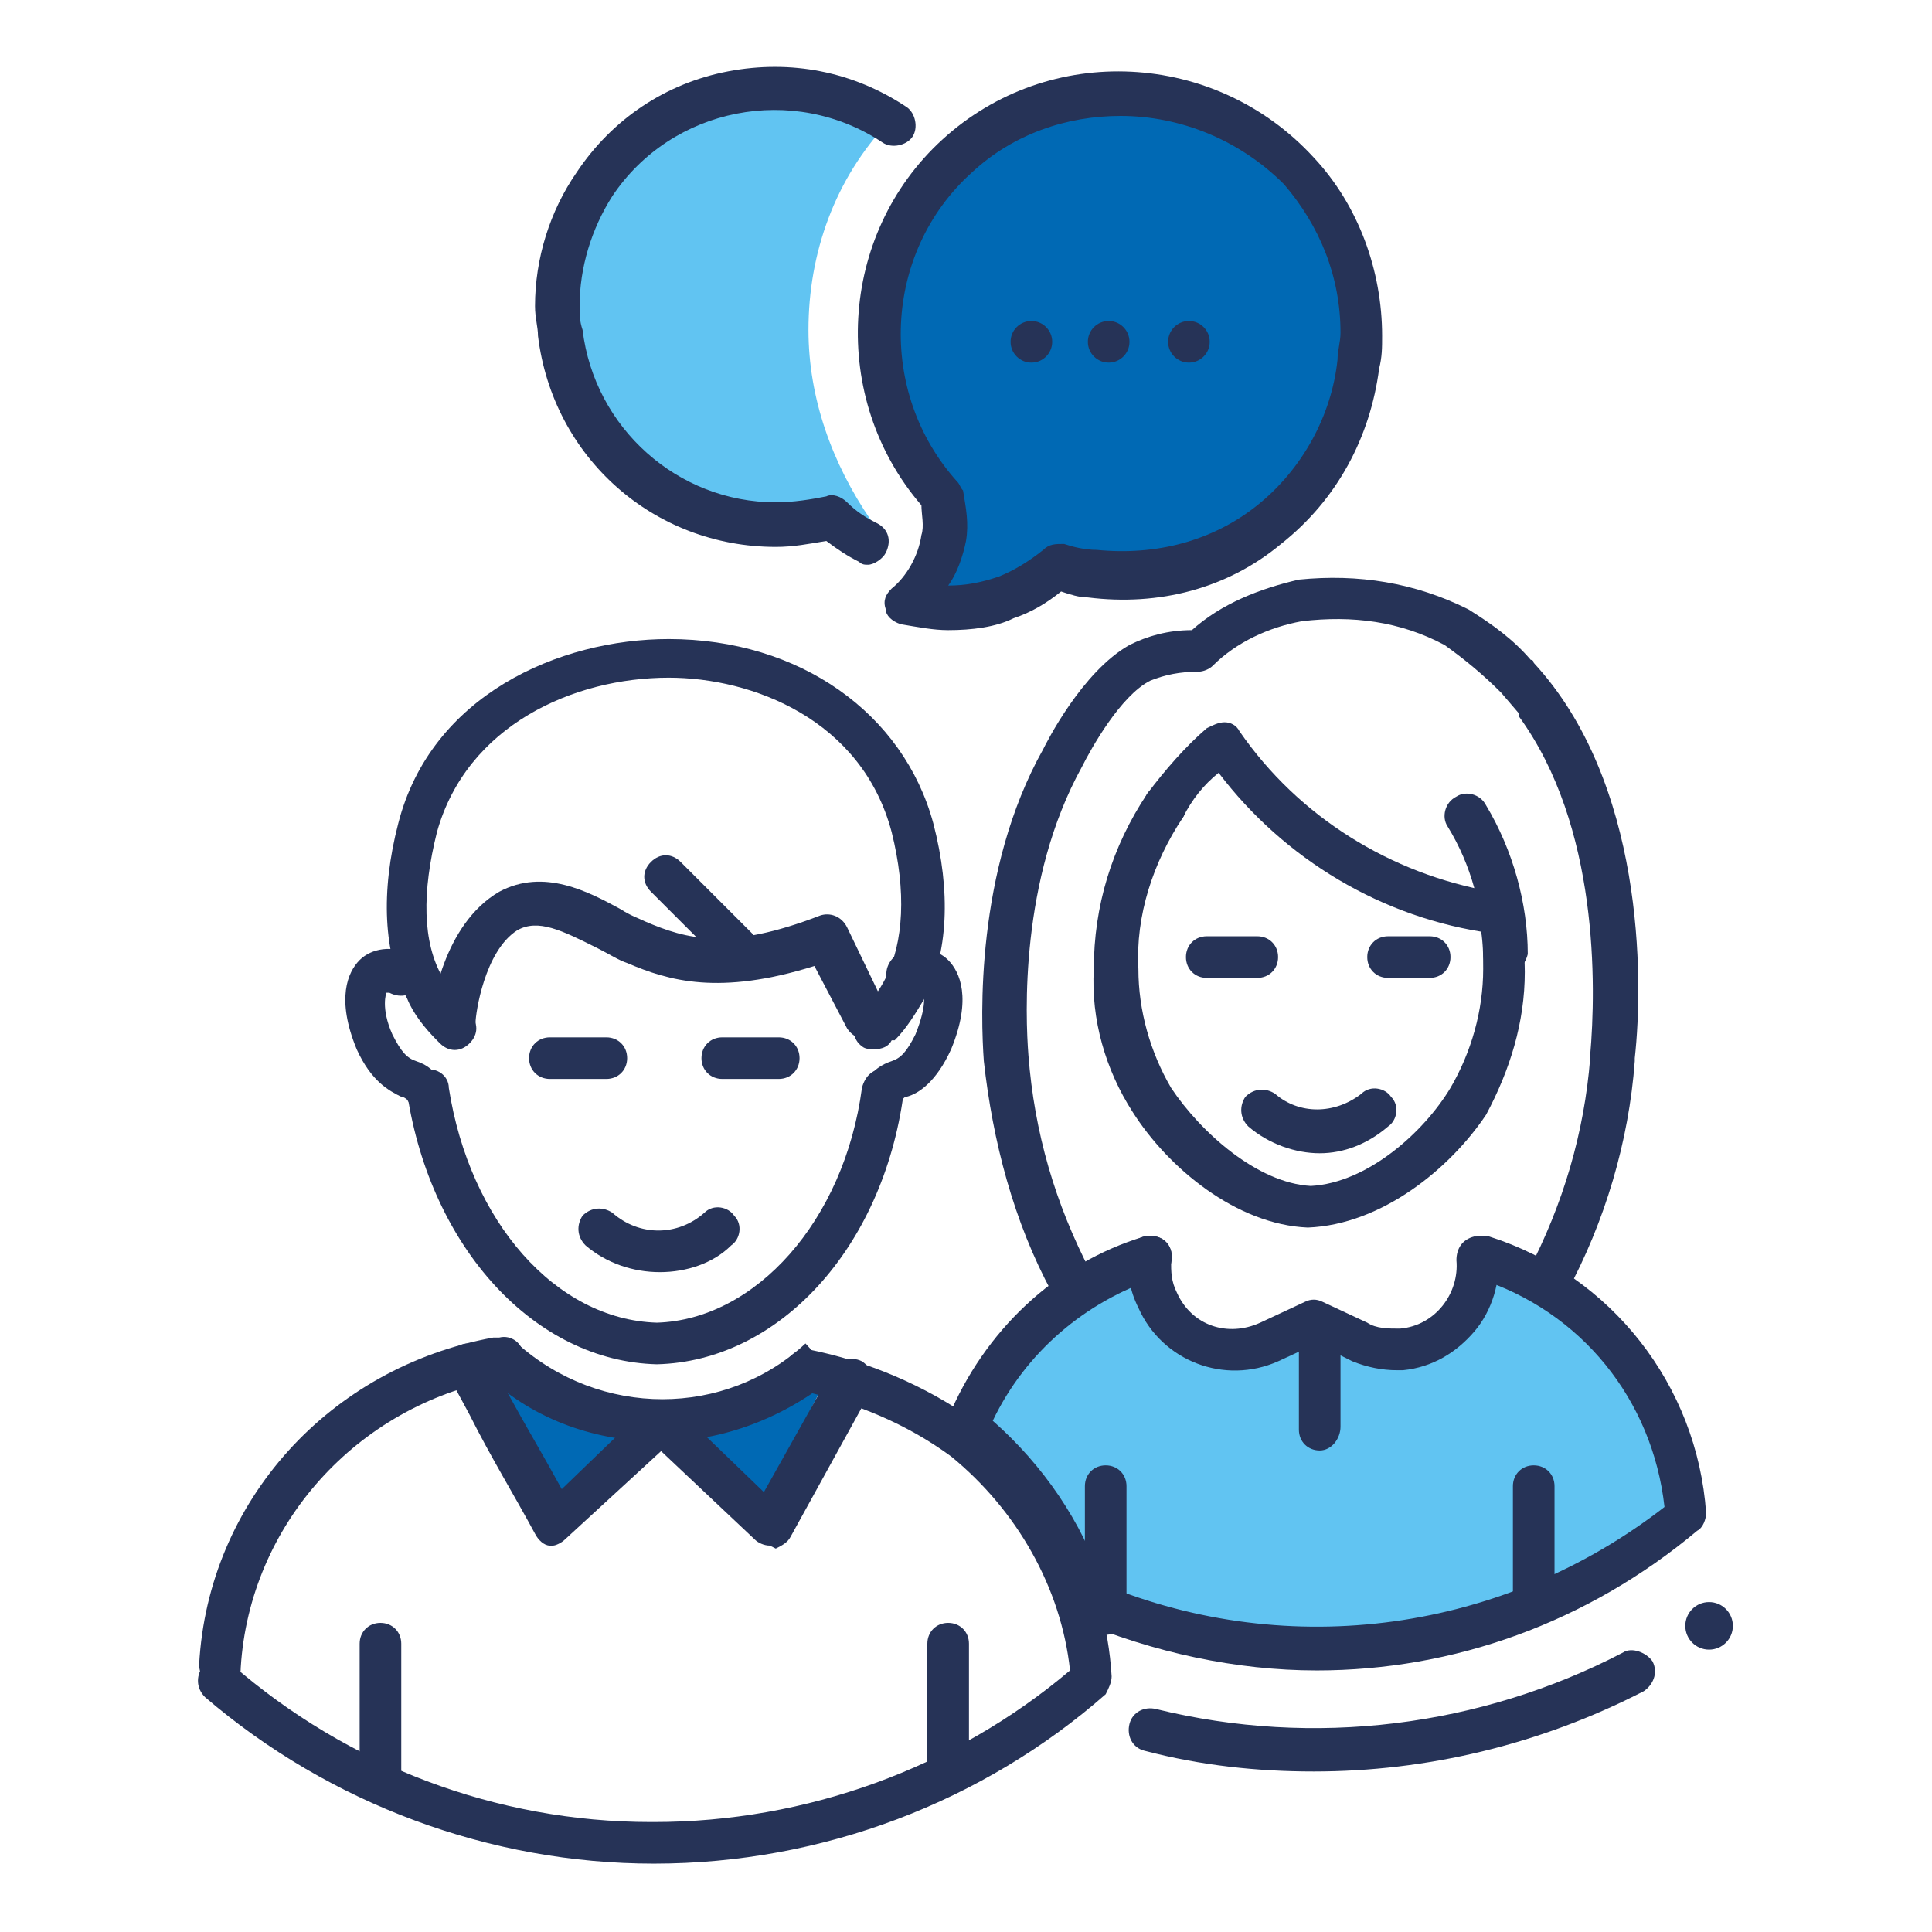
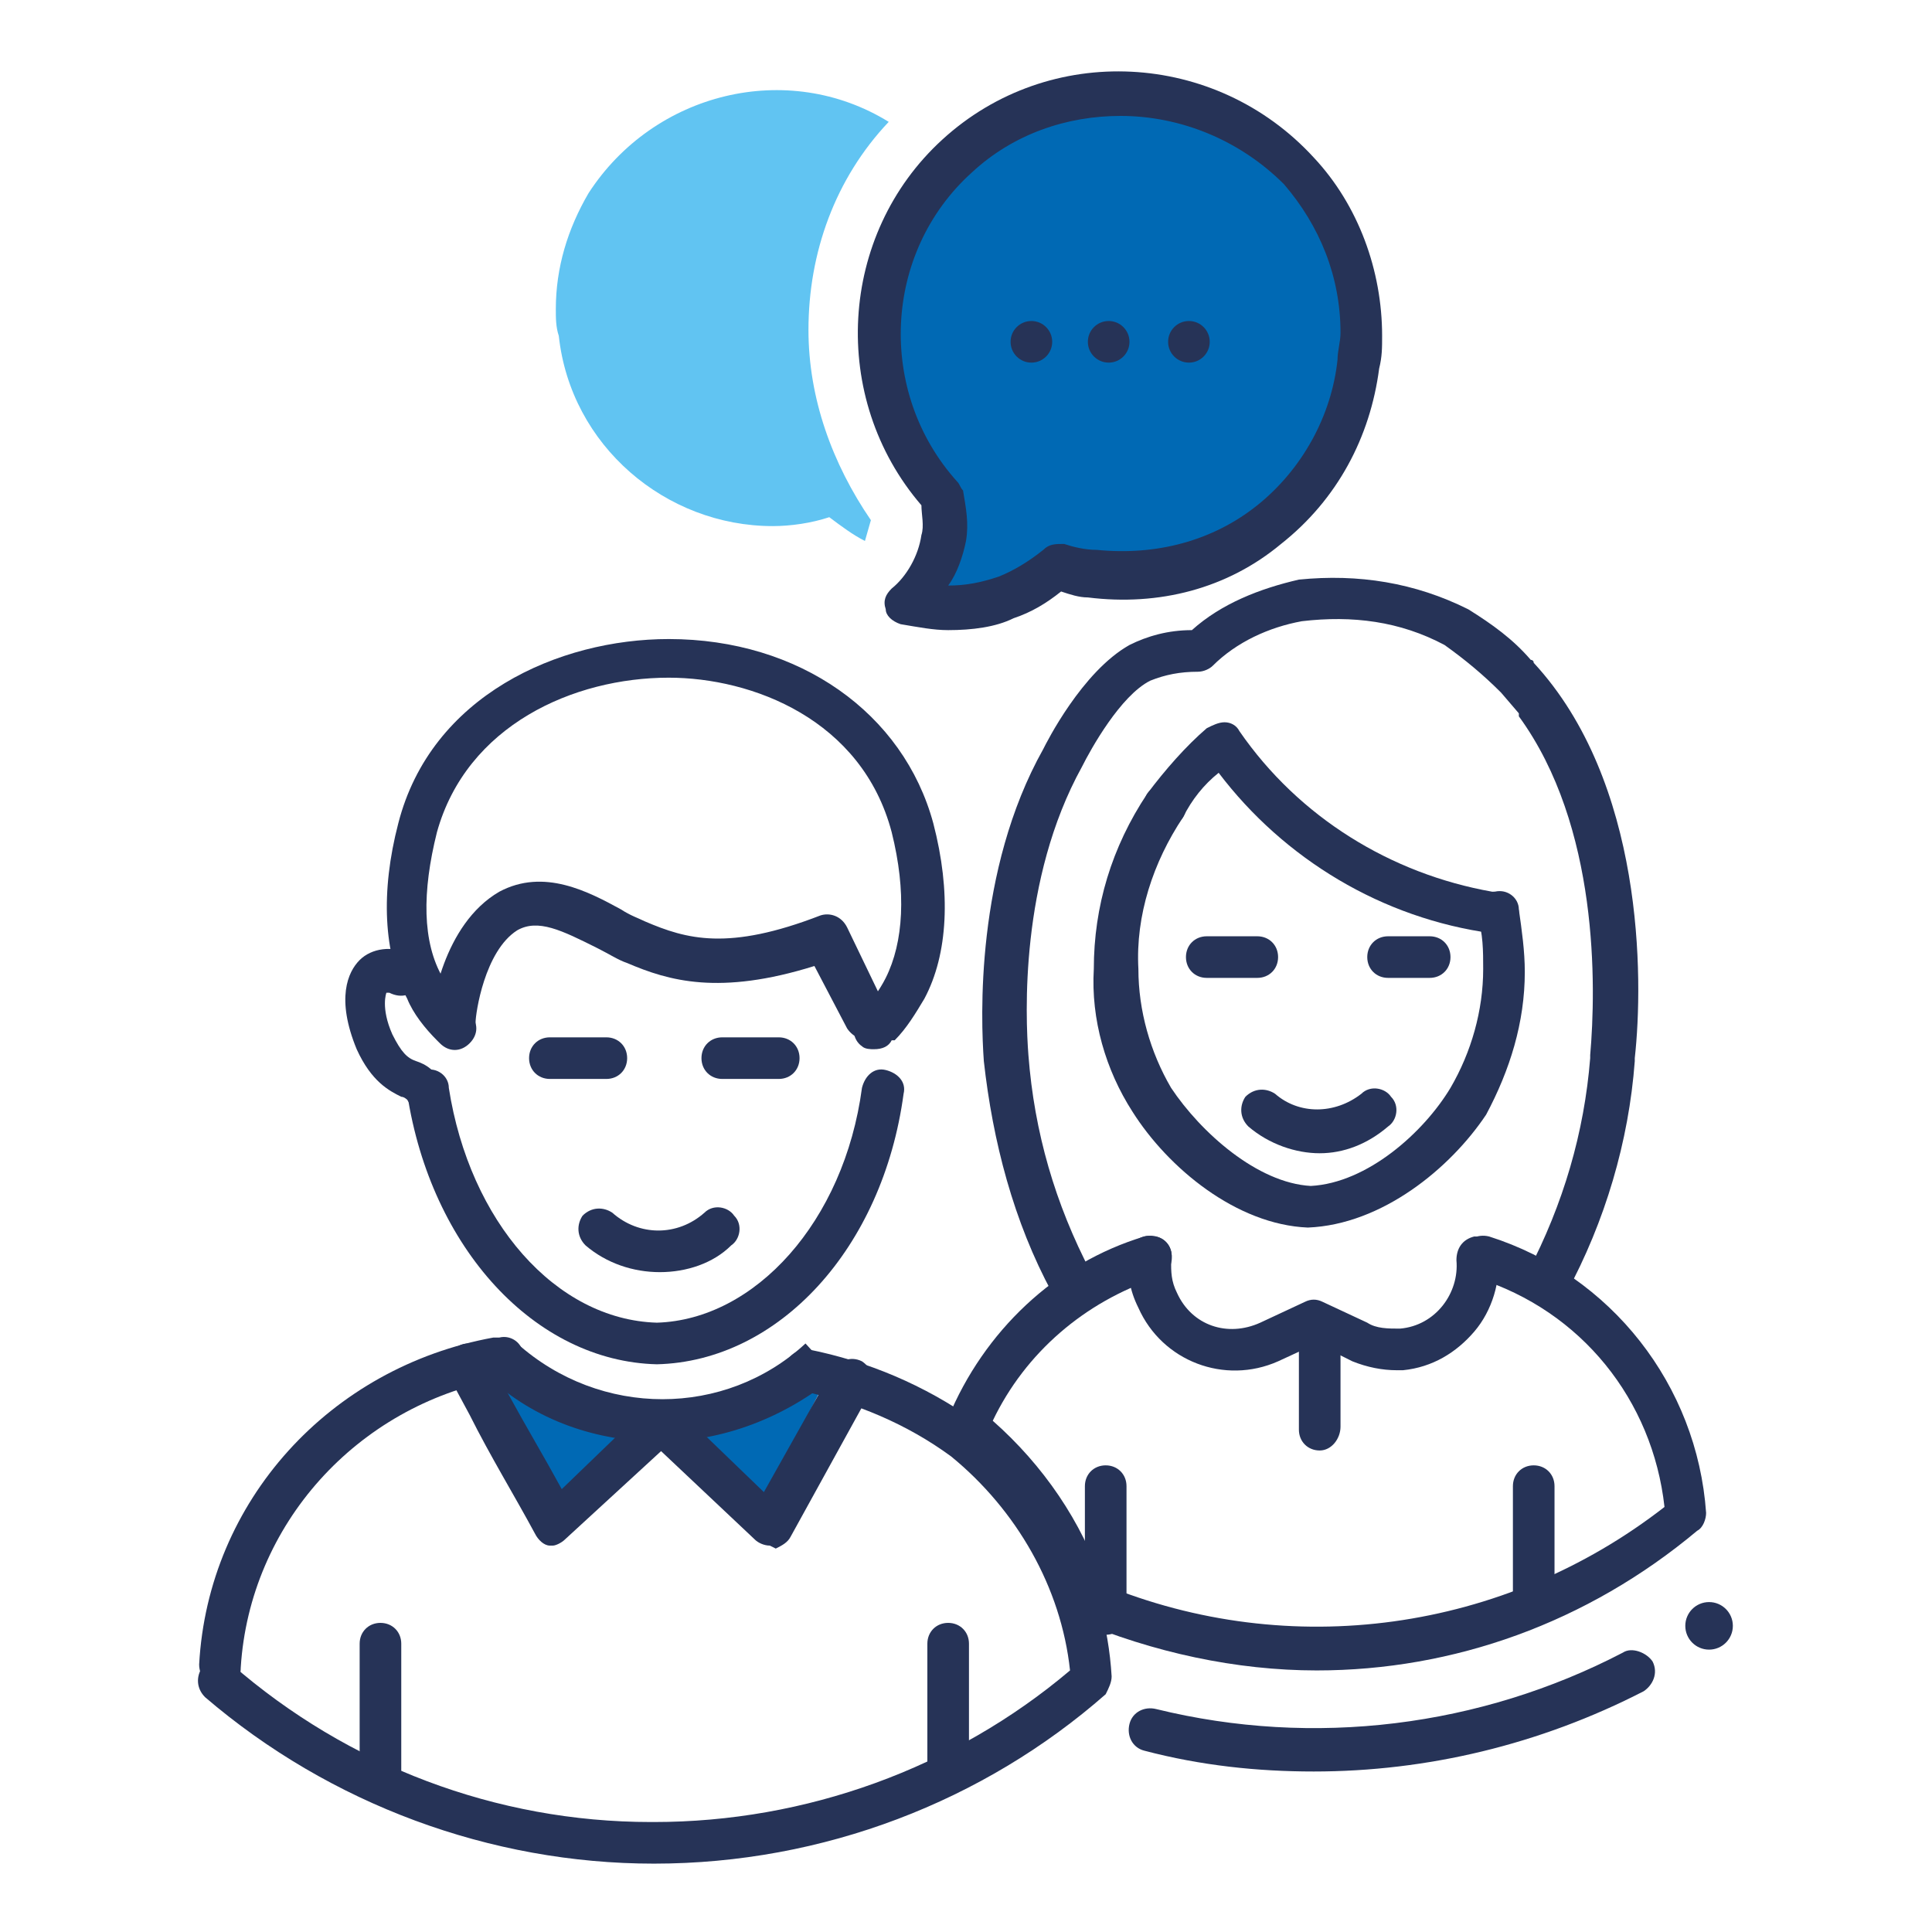
<svg xmlns="http://www.w3.org/2000/svg" version="1.1" id="Ebene_1" x="0px" y="0px" viewBox="0 0 65 65" style="enable-background:new 0 0 65 65;" xml:space="preserve">
  <style type="text/css">
	.st0{fill:#61C4F2;}
	.st1{fill:#263357;}
	.st2{fill:#0069B4;}
</style>
  <g id="icons">
    <path class="st0" d="M29.3,17.5c-1.3-1.9-2.1-4.1-2.1-6.4c0-2.6,0.9-5.1,2.7-7C26.5,2,22,3.1,19.8,6.5c-0.7,1.2-1.1,2.5-1.1,3.9   c0,0.3,0,0.6,0.1,0.9c0.4,3.7,3.6,6.4,7.2,6.4c0.6,0,1.3-0.1,1.9-0.3c0.4,0.3,0.8,0.6,1.2,0.8L29.3,17.5z" />
-     <path class="st0" d="M49.6,42.5L49.6,42.5c0.1,1.5-1,2.8-2.4,3c-0.5,0-0.9,0-1.4-0.2l-1.4-0.7l-1.4,0.7c-1.3,0.6-2.9,0-3.5-1.3   c-0.2-0.4-0.3-0.9-0.2-1.4l0,0l-0.1,0.1c-2.8,0.8-5.1,2.9-6.2,5.7c1.7,1.4,2.9,3.4,3.5,5.5l0,0c6.7,3,14.5,2,20.2-2.6   C56.3,45.9,51.9,43.1,49.6,42.5z" />
    <circle class="st1" cx="57.5" cy="54.7" r="0.8" />
    <path class="st2" d="M31.8,18.1c0.1-0.5,0-0.9-0.1-1.4c-3-3.3-2.8-8.4,0.5-11.3s8.4-2.8,11.3,0.5c1.4,1.5,2.1,3.4,2.1,5.4   c0,0.3,0,0.6-0.1,1c-0.5,4-3.9,7.1-8,7.1c-0.7,0-1.4-0.1-2.1-0.3c-0.5,0.4-1.1,0.8-1.7,1c-1.1,0.4-2.2,0.5-3.3,0.2   C31.2,19.8,31.7,19,31.8,18.1z" />
    <path class="st1" d="M31.9,21.2c-0.5,0-1-0.1-1.6-0.2c-0.3-0.1-0.5-0.3-0.5-0.5c-0.1-0.3,0-0.5,0.2-0.7c0.5-0.4,0.9-1.1,1-1.8   c0.1-0.3,0-0.7,0-1c-3.1-3.6-2.8-9.1,0.7-12.3c3.6-3.3,9.2-3,12.5,0.6c1.5,1.6,2.3,3.8,2.3,6c0,0.4,0,0.7-0.1,1.1   c-0.3,2.3-1.4,4.4-3.3,5.9c-1.8,1.5-4.1,2.1-6.5,1.8c-0.3,0-0.6-0.1-0.9-0.2c-0.5,0.4-1,0.7-1.6,0.9C33.5,21.1,32.7,21.2,31.9,21.2   z M37.7,3.9c-1.8,0-3.6,0.6-5,1.9c-3,2.7-3.2,7.4-0.5,10.4c0.1,0.1,0.1,0.2,0.2,0.3c0.1,0.6,0.2,1.1,0.1,1.7c0,0,0,0,0,0   c-0.1,0.5-0.3,1.1-0.6,1.5c0.6,0,1.1-0.1,1.7-0.3c0.5-0.2,1-0.5,1.5-0.9c0.2-0.2,0.4-0.2,0.7-0.2c0.3,0.1,0.7,0.2,1.1,0.2   c2,0.2,3.9-0.3,5.4-1.5c1.5-1.2,2.5-3,2.7-4.9c0-0.3,0.1-0.6,0.1-0.9c0-1.9-0.7-3.6-1.9-5C41.7,4.7,39.7,3.9,37.7,3.9z M31.8,18.1   L31.8,18.1L31.8,18.1z" />
-     <path class="st1" d="M29.2,19c-0.1,0-0.2,0-0.3-0.1c-0.4-0.2-0.7-0.4-1.1-0.7c-0.6,0.1-1.1,0.2-1.7,0.2c0,0,0,0,0,0   c-4.1,0-7.5-3-8-7.1c0-0.3-0.1-0.6-0.1-1c0-1.6,0.5-3.2,1.4-4.5c1.2-1.8,3-3,5.1-3.4c2.1-0.4,4.2,0,6,1.2c0.3,0.2,0.4,0.7,0.2,1   c-0.2,0.3-0.7,0.4-1,0.2c-3-2-7.1-1.2-9.1,1.8c-0.7,1.1-1.1,2.4-1.1,3.7c0,0.3,0,0.5,0.1,0.8c0.4,3.3,3.2,5.8,6.5,5.8c0,0,0,0,0,0   c0.6,0,1.2-0.1,1.7-0.2c0.2-0.1,0.5,0,0.7,0.2c0.3,0.3,0.6,0.5,1,0.7c0.4,0.2,0.5,0.6,0.3,1C29.7,18.8,29.4,19,29.2,19z" />
    <circle class="st1" cx="34.7" cy="11.5" r="0.7" />
    <circle class="st1" cx="37.3" cy="11.5" r="0.7" />
    <circle class="st1" cx="40" cy="11.5" r="0.7" />
    <path class="st1" d="M44.2,59.6c-1.9,0-3.8-0.2-5.7-0.7c-0.4-0.1-0.6-0.5-0.5-0.9c0.1-0.4,0.5-0.6,0.9-0.5   c5.3,1.3,10.9,0.6,15.7-1.9c0.3-0.2,0.8,0,1,0.3c0.2,0.4,0,0.8-0.3,1C51.8,58.7,48,59.6,44.2,59.6z" />
    <path class="st1" d="M44.3,56.2c-2.7,0-5.5-0.6-8.1-1.7c-0.2-0.1-0.3-0.3-0.4-0.5c-0.6-2.2-1.9-4.1-3.7-5.5   c-0.3-0.2-0.3-0.5-0.2-0.8c1.2-2.9,3.6-5.2,6.6-6.1c0.4-0.1,0.8,0.1,0.9,0.5s-0.1,0.8-0.5,0.9c-2.4,0.8-4.4,2.5-5.5,4.8   c1.7,1.5,3,3.4,3.7,5.5c6.3,2.6,13.5,1.6,18.9-2.6c-0.4-3.6-2.8-6.6-6.3-7.7c-0.4-0.1-0.6-0.5-0.5-0.9c0.1-0.4,0.5-0.6,0.9-0.5   c4.1,1.3,7,5,7.3,9.3c0,0.2-0.1,0.5-0.3,0.6C53.4,54.6,48.9,56.2,44.3,56.2z" />
    <path class="st1" d="M42.3,32.9h-1.7c-0.4,0-0.7-0.3-0.7-0.7s0.3-0.7,0.7-0.7h1.7c0.4,0,0.7,0.3,0.7,0.7S42.7,32.9,42.3,32.9z" />
    <path class="st1" d="M48.1,32.9h-1.4c-0.4,0-0.7-0.3-0.7-0.7s0.3-0.7,0.7-0.7h1.4c0.4,0,0.7,0.3,0.7,0.7S48.5,32.9,48.1,32.9z" />
    <path class="st1" d="M44.4,38.8c-0.8,0-1.7-0.3-2.4-0.9c-0.3-0.3-0.3-0.7-0.1-1c0.3-0.3,0.7-0.3,1-0.1c0.8,0.7,2,0.7,2.9,0   c0.3-0.3,0.8-0.2,1,0.1c0.3,0.3,0.2,0.8-0.1,1C46,38.5,45.2,38.8,44.4,38.8z" />
    <path class="st1" d="M51.6,54.7c-0.4,0-0.7-0.3-0.7-0.7v-4c0-0.4,0.3-0.7,0.7-0.7c0.4,0,0.7,0.3,0.7,0.7v4   C52.3,54.4,52,54.7,51.6,54.7z" />
    <path class="st1" d="M37.2,55c-0.4,0-0.7-0.3-0.7-0.7V50c0-0.4,0.3-0.7,0.7-0.7c0.4,0,0.7,0.3,0.7,0.7v4.3   C37.9,54.7,37.6,55,37.2,55z" />
    <polygon class="st2" points="16.8,46 21.8,47.8 18.7,50.9 16.3,46  " />
    <polygon class="st2" points="27.4,46 22.5,47.8 25.5,50.9 28,46  " />
    <path class="st1" d="M12.8,60.3c-0.4,0-0.7-0.3-0.7-0.7v-4.3c0-0.4,0.3-0.7,0.7-0.7c0.4,0,0.7,0.3,0.7,0.7v4.3   C13.5,59.9,13.2,60.3,12.8,60.3z" />
    <path class="st1" d="M31.9,60.3c-0.4,0-0.7-0.3-0.7-0.7v-4.3c0-0.4,0.3-0.7,0.7-0.7c0.4,0,0.7,0.3,0.7,0.7v4.3   C32.7,59.9,32.3,60.3,31.9,60.3z" />
    <path class="st1" d="M14.4,37.4c-0.3,0-0.6-0.2-0.7-0.4c0,0-0.1-0.1-0.2-0.1c-0.4-0.2-1-0.5-1.5-1.6c-0.7-1.7-0.3-2.6,0.1-3   c0.4-0.4,1.1-0.5,1.7-0.2c0.4,0.2,0.5,0.6,0.3,1s-0.6,0.5-1,0.3c-0.1,0-0.1,0-0.1,0c0,0-0.2,0.5,0.2,1.4c0.3,0.6,0.5,0.8,0.8,0.9   c0.3,0.1,0.7,0.3,0.9,0.9c0.1,0.4-0.1,0.8-0.4,0.9C14.6,37.4,14.5,37.4,14.4,37.4z M14.4,36.7l-0.7,0.2c0,0,0,0,0,0L14.4,36.7z" />
-     <path class="st1" d="M29.8,37.4c-0.1,0-0.2,0-0.3,0c-0.4-0.1-0.5-0.6-0.4-0.9c0.2-0.5,0.6-0.7,0.9-0.8c0.3-0.1,0.5-0.3,0.8-0.9   c0.4-1,0.3-1.4,0.2-1.4c0,0-0.1,0-0.1,0c-0.4,0.2-0.8,0-1-0.3c-0.2-0.4,0-0.8,0.3-1c0.6-0.3,1.3-0.2,1.7,0.2c0.4,0.4,0.8,1.3,0.1,3   c-0.5,1.1-1.1,1.5-1.5,1.6c-0.1,0-0.1,0.1-0.2,0.1C30.3,37.3,30.1,37.4,29.8,37.4z" />
    <path class="st1" d="M22.1,45.9c-4.1-0.1-7.6-3.9-8.4-9.1c-0.1-0.4,0.2-0.8,0.6-0.8c0.4-0.1,0.8,0.2,0.8,0.6c0.7,4.5,3.6,7.8,7,7.9   c3.3-0.1,6.3-3.4,6.9-7.9c0.1-0.4,0.4-0.7,0.8-0.6c0.4,0.1,0.7,0.4,0.6,0.8C29.7,42,26.2,45.8,22.1,45.9z" />
    <path class="st1" d="M20.4,36.3h-1.9c-0.4,0-0.7-0.3-0.7-0.7c0-0.4,0.3-0.7,0.7-0.7h1.9c0.4,0,0.7,0.3,0.7,0.7   C21.1,36,20.8,36.3,20.4,36.3z" />
    <path class="st1" d="M26.2,36.3h-1.9c-0.4,0-0.7-0.3-0.7-0.7c0-0.4,0.3-0.7,0.7-0.7h1.9c0.4,0,0.7,0.3,0.7,0.7   C26.9,36,26.6,36.3,26.2,36.3z" />
    <path class="st1" d="M22.2,42.8c-0.9,0-1.8-0.3-2.5-0.9c-0.3-0.3-0.3-0.7-0.1-1c0.3-0.3,0.7-0.3,1-0.1c0.9,0.8,2.2,0.8,3.1,0   c0.3-0.3,0.8-0.2,1,0.1c0.3,0.3,0.2,0.8-0.1,1C24,42.5,23.1,42.8,22.2,42.8z" />
    <path class="st1" d="M7.4,56.8C7.4,56.8,7.4,56.8,7.4,56.8c-0.4,0-0.7-0.4-0.7-0.8C7,50.5,11.1,46,16.6,45l0.2,0   c0.4-0.1,0.8,0.2,0.8,0.6c0.1,0.4-0.2,0.8-0.6,0.8l-0.2,0c-4.8,0.9-8.4,4.9-8.7,9.7C8.1,56.6,7.8,56.8,7.4,56.8z" />
    <path class="st1" d="M22,62.7c-5.5,0-10.9-2-15.1-5.6c-0.3-0.3-0.3-0.7-0.1-1c0.3-0.3,0.7-0.3,1-0.1c3.9,3.4,8.9,5.3,14.1,5.3   c0,0,0,0,0,0h0.1c0,0,0,0,0,0c5.1,0,10.1-1.8,14-5.1c-0.3-2.8-1.8-5.4-4-7.2c-1.5-1.1-3.2-1.8-5-2.2c-0.4-0.1-0.6-0.4-0.6-0.8   c0.1-0.4,0.4-0.6,0.8-0.6c2,0.4,3.9,1.2,5.6,2.4c2.7,2.1,4.4,5.2,4.6,8.6c0,0.2-0.1,0.4-0.2,0.6C33.1,60.6,27.7,62.7,22,62.7   C22.1,62.7,22.1,62.7,22,62.7L22,62.7C22,62.7,22,62.7,22,62.7z" />
    <path class="st1" d="M22.2,48.5c-2.1,0-4.2-0.7-5.8-2.2l1-1.1c2.8,2.5,7,2.5,9.7,0l1,1.1C26.4,47.7,24.3,48.5,22.2,48.5z" />
    <path class="st1" d="M18.6,52c0,0-0.1,0-0.1,0c-0.2,0-0.4-0.2-0.5-0.4c-0.7-1.3-1.5-2.6-2.2-4l-0.7-1.3c-0.2-0.3-0.1-0.8,0.3-1   c0.3-0.2,0.8-0.1,1,0.3l0.7,1.3c0.6,1.1,1.2,2.1,1.8,3.2l2.8-2.7c0.3-0.3,0.7-0.3,1,0c0.3,0.3,0.3,0.7,0,1L19,51.8   C18.9,51.9,18.7,52,18.6,52z" />
    <path class="st1" d="M25.9,52c-0.2,0-0.4-0.1-0.5-0.2l-3.5-3.3c-0.3-0.3-0.3-0.7,0-1c0.3-0.3,0.7-0.3,1,0l2.8,2.7l2.3-4.1   c0.2-0.3,0.6-0.5,1-0.3c0.3,0.2,0.5,0.6,0.3,1l-2.7,4.9c-0.1,0.2-0.3,0.3-0.5,0.4C25.9,52,25.9,52,25.9,52z" />
    <path class="st1" d="M29.4,35.3c-0.1,0-0.3,0-0.4-0.1c-0.3-0.2-0.4-0.7-0.1-1c0,0,0.1-0.1,0.1-0.1c0.3-0.4,0.6-0.8,0.8-1.2   c0.6-1.2,0.7-2.9,0.2-4.9c0,0,0,0,0,0c-1-3.8-4.7-5.2-7.5-5.2c0,0,0,0,0,0c-3.2,0-6.8,1.6-7.8,5.2c-0.5,2-0.5,3.7,0.2,4.9   c0.2,0.4,0.5,0.8,0.8,1.1l0.1,0.1c0.3,0.3,0.3,0.7,0,1c-0.3,0.3-0.7,0.3-1,0l-0.1-0.1c-0.4-0.4-0.8-0.9-1-1.4   c-0.8-1.5-0.9-3.6-0.3-5.9c0,0,0,0,0,0c1.1-4.3,5.4-6.2,9.1-6.2c0,0,0,0,0,0c4.4,0,7.9,2.5,8.9,6.2c0.6,2.3,0.5,4.4-0.3,5.9   c-0.3,0.5-0.6,1-1,1.4L30,35C29.9,35.2,29.7,35.3,29.4,35.3z" />
    <path class="st1" d="M50.3,31.4c0,0-0.1,0-0.1,0c-3.7-0.5-7-2.5-9.2-5.4c-0.5,0.4-0.9,0.9-1.2,1.5c-0.2,0.3-0.7,0.4-1,0.2   c-0.3-0.2-0.4-0.7-0.2-1c0.6-0.8,1.3-1.6,2-2.2c0.2-0.1,0.4-0.2,0.6-0.2c0.2,0,0.4,0.1,0.5,0.3c2,2.9,5.1,4.8,8.5,5.4   c0.1,0,0.1,0,0.2,0c0.4,0,0.7,0.3,0.7,0.7v0.1c0,0.2-0.1,0.4-0.2,0.5C50.6,31.4,50.5,31.4,50.3,31.4z" />
    <path class="st1" d="M36,43.9c-0.3,0-0.5-0.1-0.6-0.4c-1.3-2.4-2-5.1-2.3-7.8c-0.1-1.4-0.3-6.4,2-10.5c0.1-0.2,1.3-2.6,2.9-3.5   c0.6-0.3,1.3-0.5,2.1-0.5c1-0.9,2.3-1.4,3.6-1.7c2-0.2,3.9,0.1,5.7,1c0,0,0,0,0,0c0.8,0.5,1.5,1,2.1,1.7c0,0,0.1,0,0.1,0.1   c3.7,4,3.7,10.6,3.4,13.3l0,0.1c-0.2,2.7-1,5.4-2.3,7.8c-0.2,0.4-0.6,0.5-1,0.3c-0.4-0.2-0.5-0.6-0.3-1c1.2-2.3,1.9-4.7,2.1-7.2   l0-0.1c0.2-2.3,0.3-7.7-2.4-11.4c0,0,0,0,0-0.1l-0.6-0.7c-0.6-0.6-1.2-1.1-1.9-1.6c-1.5-0.8-3.1-1-4.8-0.8c-1.1,0.2-2.2,0.7-3,1.5   c-0.1,0.1-0.3,0.2-0.5,0.2c-0.6,0-1.1,0.1-1.6,0.3c-1,0.5-2,2.3-2.3,2.9c-2.1,3.8-1.9,8.4-1.8,9.7c0.2,2.6,0.9,5,2.1,7.3   c0.2,0.4,0.1,0.8-0.3,1C36.2,43.8,36.1,43.9,36,43.9z" />
    <path class="st1" d="M44,41.3C44,41.3,44,41.3,44,41.3c-2.4-0.1-4.7-2-5.9-3.9c-0.9-1.4-1.4-3.1-1.3-4.8c0-2.1,0.6-4.1,1.8-5.9   c0.2-0.3,0.7-0.4,1-0.2c0.3,0.2,0.4,0.7,0.2,1c-1,1.5-1.6,3.3-1.5,5.1c0,1.4,0.4,2.8,1.1,4c1,1.5,2.9,3.2,4.7,3.3   c1.9-0.1,3.8-1.8,4.7-3.3c0.7-1.2,1.1-2.6,1.1-4c0-0.6,0-1.2-0.2-1.8c-0.1-0.4,0.2-0.8,0.6-0.8c0.4-0.1,0.8,0.2,0.8,0.6   c0.1,0.7,0.2,1.4,0.2,2.1c0,1.7-0.5,3.3-1.3,4.8C48.8,39.3,46.5,41.2,44,41.3C44,41.3,44,41.3,44,41.3z" />
-     <path class="st1" d="M50.6,32.8c-0.4,0-0.7-0.3-0.7-0.7c0-1.5-0.4-3-1.2-4.3c-0.2-0.3-0.1-0.8,0.3-1c0.3-0.2,0.8-0.1,1,0.3   c0.9,1.5,1.4,3.3,1.4,5C51.3,32.5,51,32.8,50.6,32.8C50.6,32.8,50.6,32.8,50.6,32.8z" />
    <path class="st1" d="M47,46.1c-0.5,0-1-0.1-1.5-0.3l-1.2-0.6L43,45.8c-1.8,0.8-3.9,0-4.7-1.8c-0.3-0.6-0.4-1.2-0.3-1.8   c0-0.4,0.4-0.7,0.8-0.6c0.4,0,0.7,0.4,0.6,0.8c0,0.4,0,0.7,0.2,1.1c0.5,1.1,1.7,1.5,2.8,1l1.5-0.7c0.2-0.1,0.4-0.1,0.6,0l1.5,0.7   c0.3,0.2,0.7,0.2,1.1,0.2c1.2-0.1,2-1.2,1.9-2.3c0-0.4,0.2-0.7,0.6-0.8c0.4,0,0.7,0.2,0.8,0.6c0.1,0.9-0.2,1.9-0.8,2.6   c-0.6,0.7-1.4,1.2-2.4,1.3C47.2,46.1,47.1,46.1,47,46.1z" />
    <path class="st1" d="M44.4,48.8c-0.4,0-0.7-0.3-0.7-0.7v-3.4c0-0.4,0.3-0.7,0.7-0.7c0.4,0,0.7,0.3,0.7,0.7V48   C45.1,48.4,44.8,48.8,44.4,48.8z" />
    <path class="st1" d="M15.2,35.1C15.2,35.1,15.2,35.1,15.2,35.1c-0.4,0-0.7-0.3-0.7-0.7c0-0.5,0.4-3.3,2.3-4.4c1.5-0.8,3,0,4.1,0.6   c0.3,0.2,0.6,0.3,0.8,0.4c1.4,0.6,2.8,1,5.9-0.2c0.3-0.1,0.7,0,0.9,0.4l1.3,2.7c0.2,0.4,0,0.8-0.3,1c-0.4,0.2-0.8,0-1-0.3l-1.1-2.1   c-3.2,1-4.9,0.5-6.3-0.1c-0.3-0.1-0.6-0.3-1-0.5c-1.2-0.6-2-1-2.7-0.6C16.3,32,16,34.1,16,34.4C16,34.8,15.6,35.1,15.2,35.1z" />
-     <path class="st1" d="M24.8,32.6c-0.2,0-0.4-0.1-0.5-0.2L21.9,30c-0.3-0.3-0.3-0.7,0-1c0.3-0.3,0.7-0.3,1,0l2.4,2.4   c0.3,0.3,0.3,0.7,0,1C25.2,32.6,25,32.6,24.8,32.6z" />
  </g>
</svg>